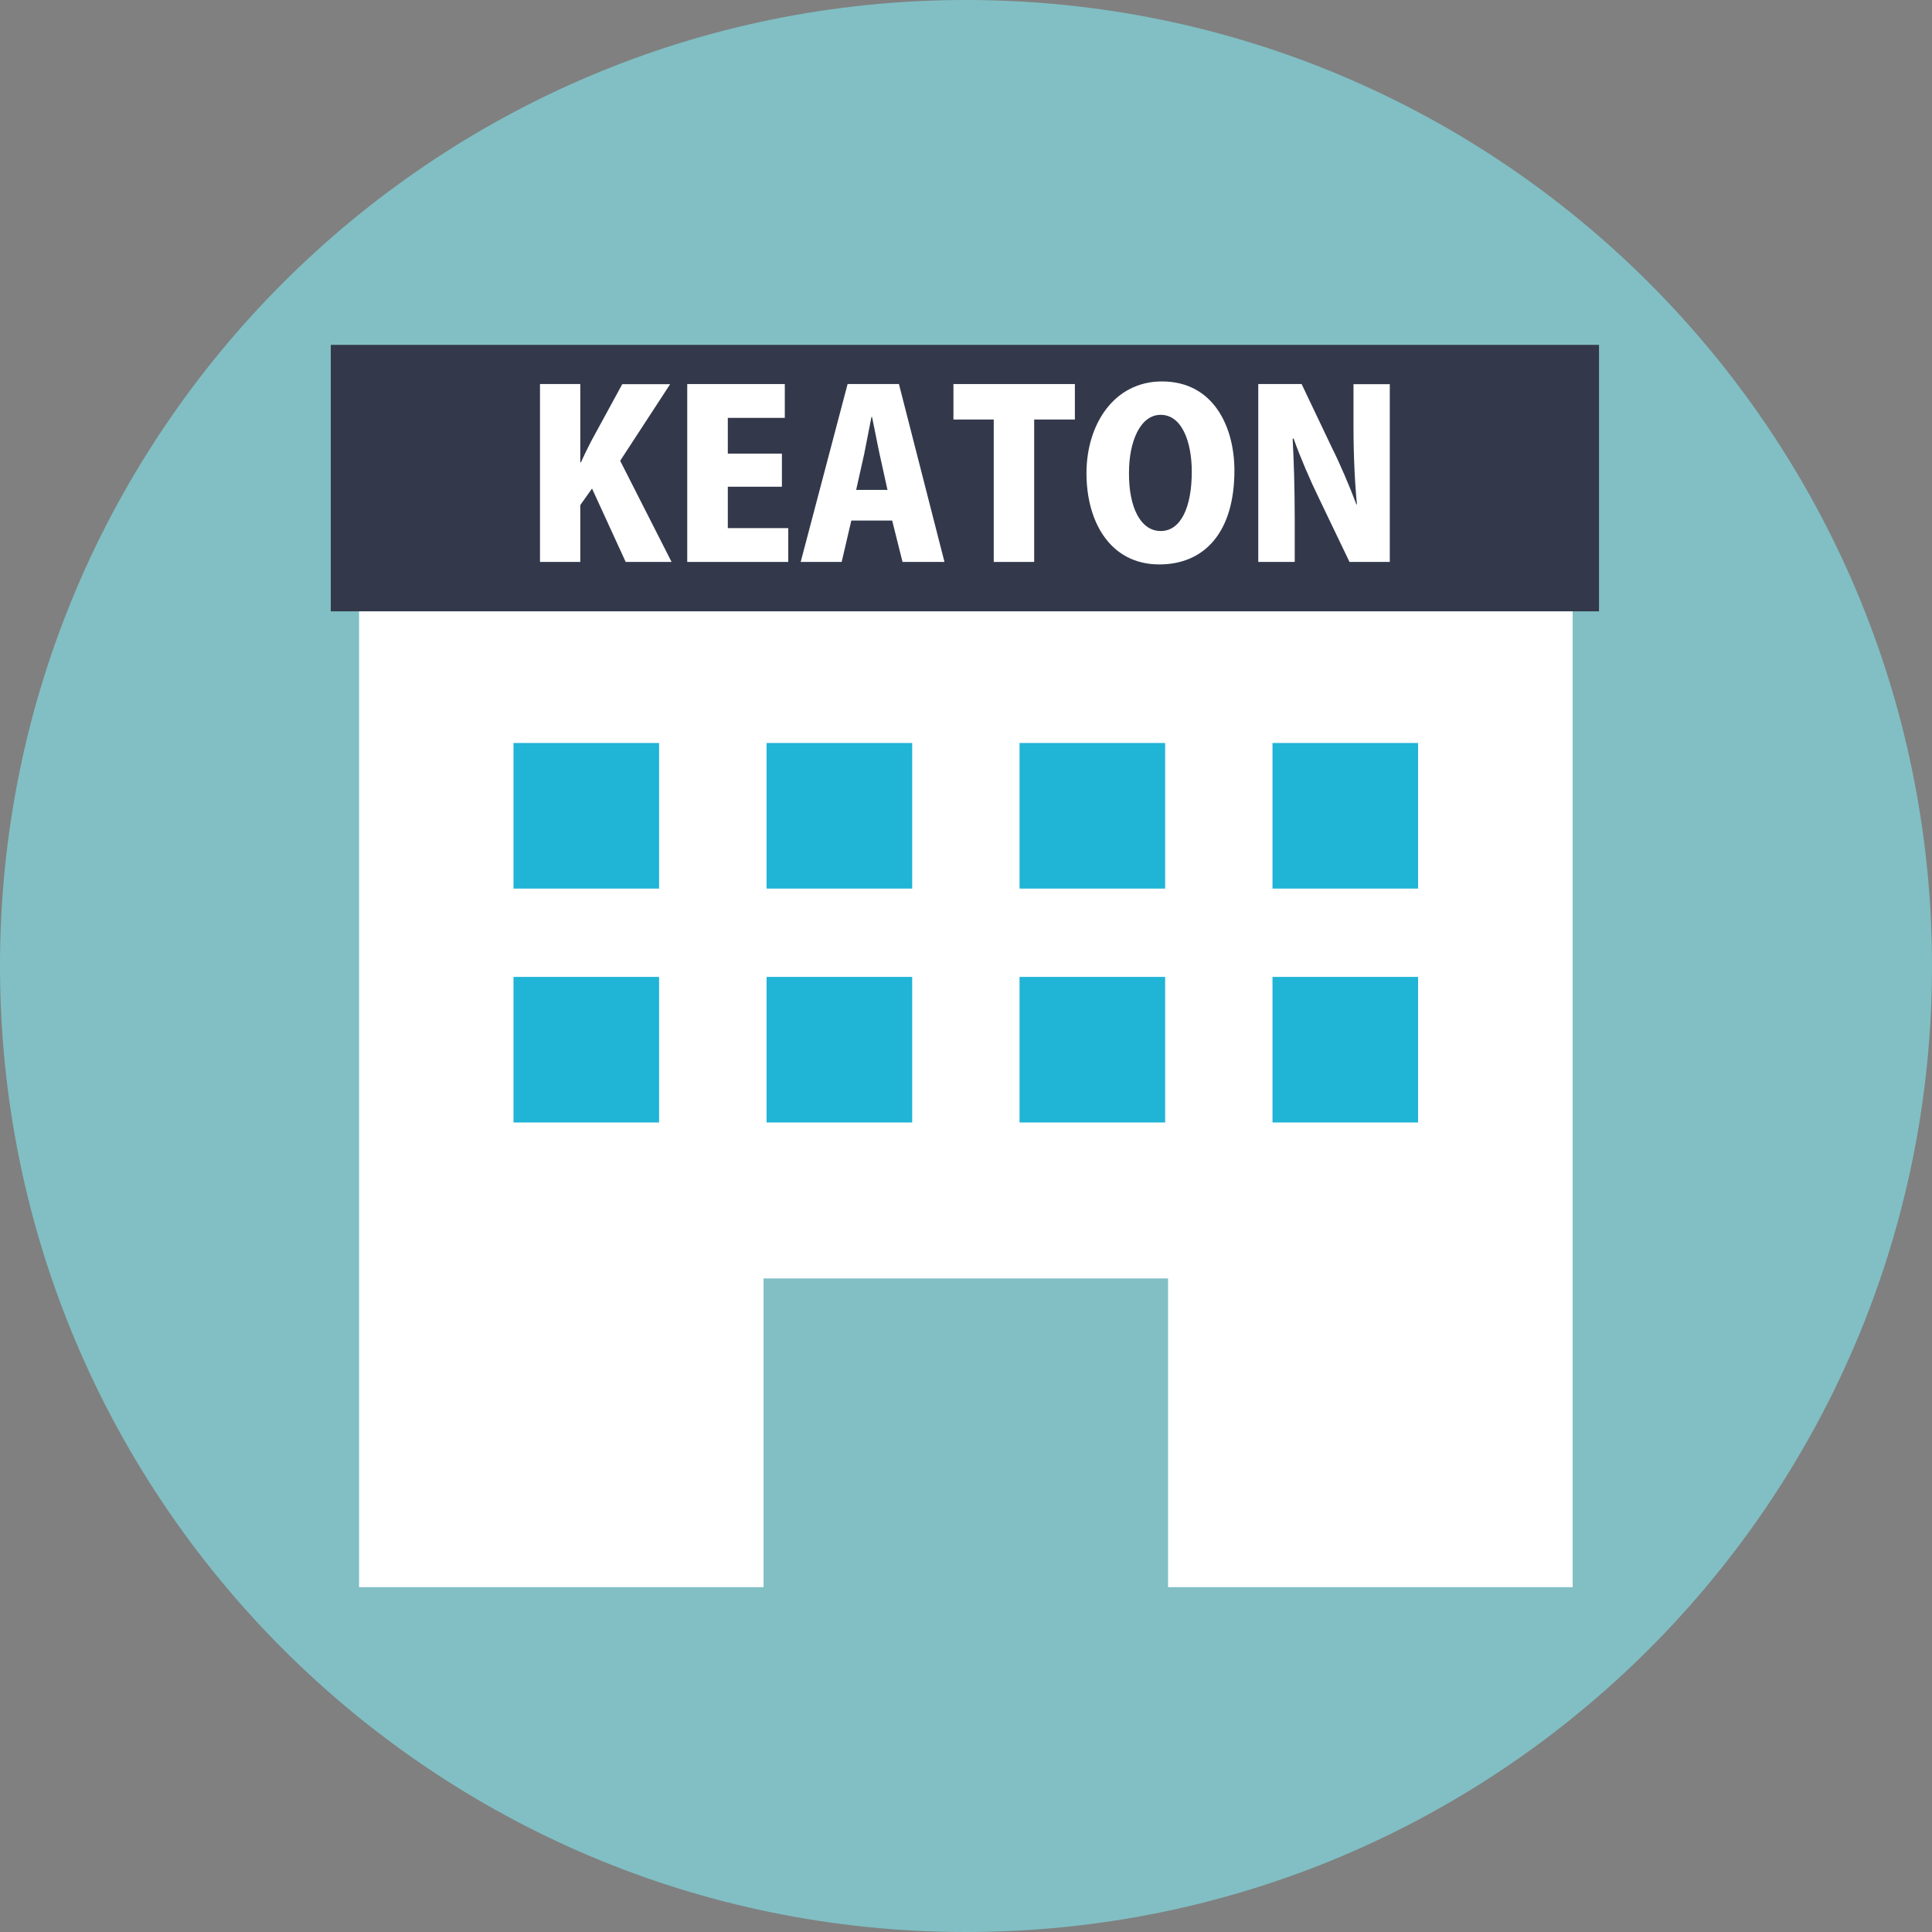
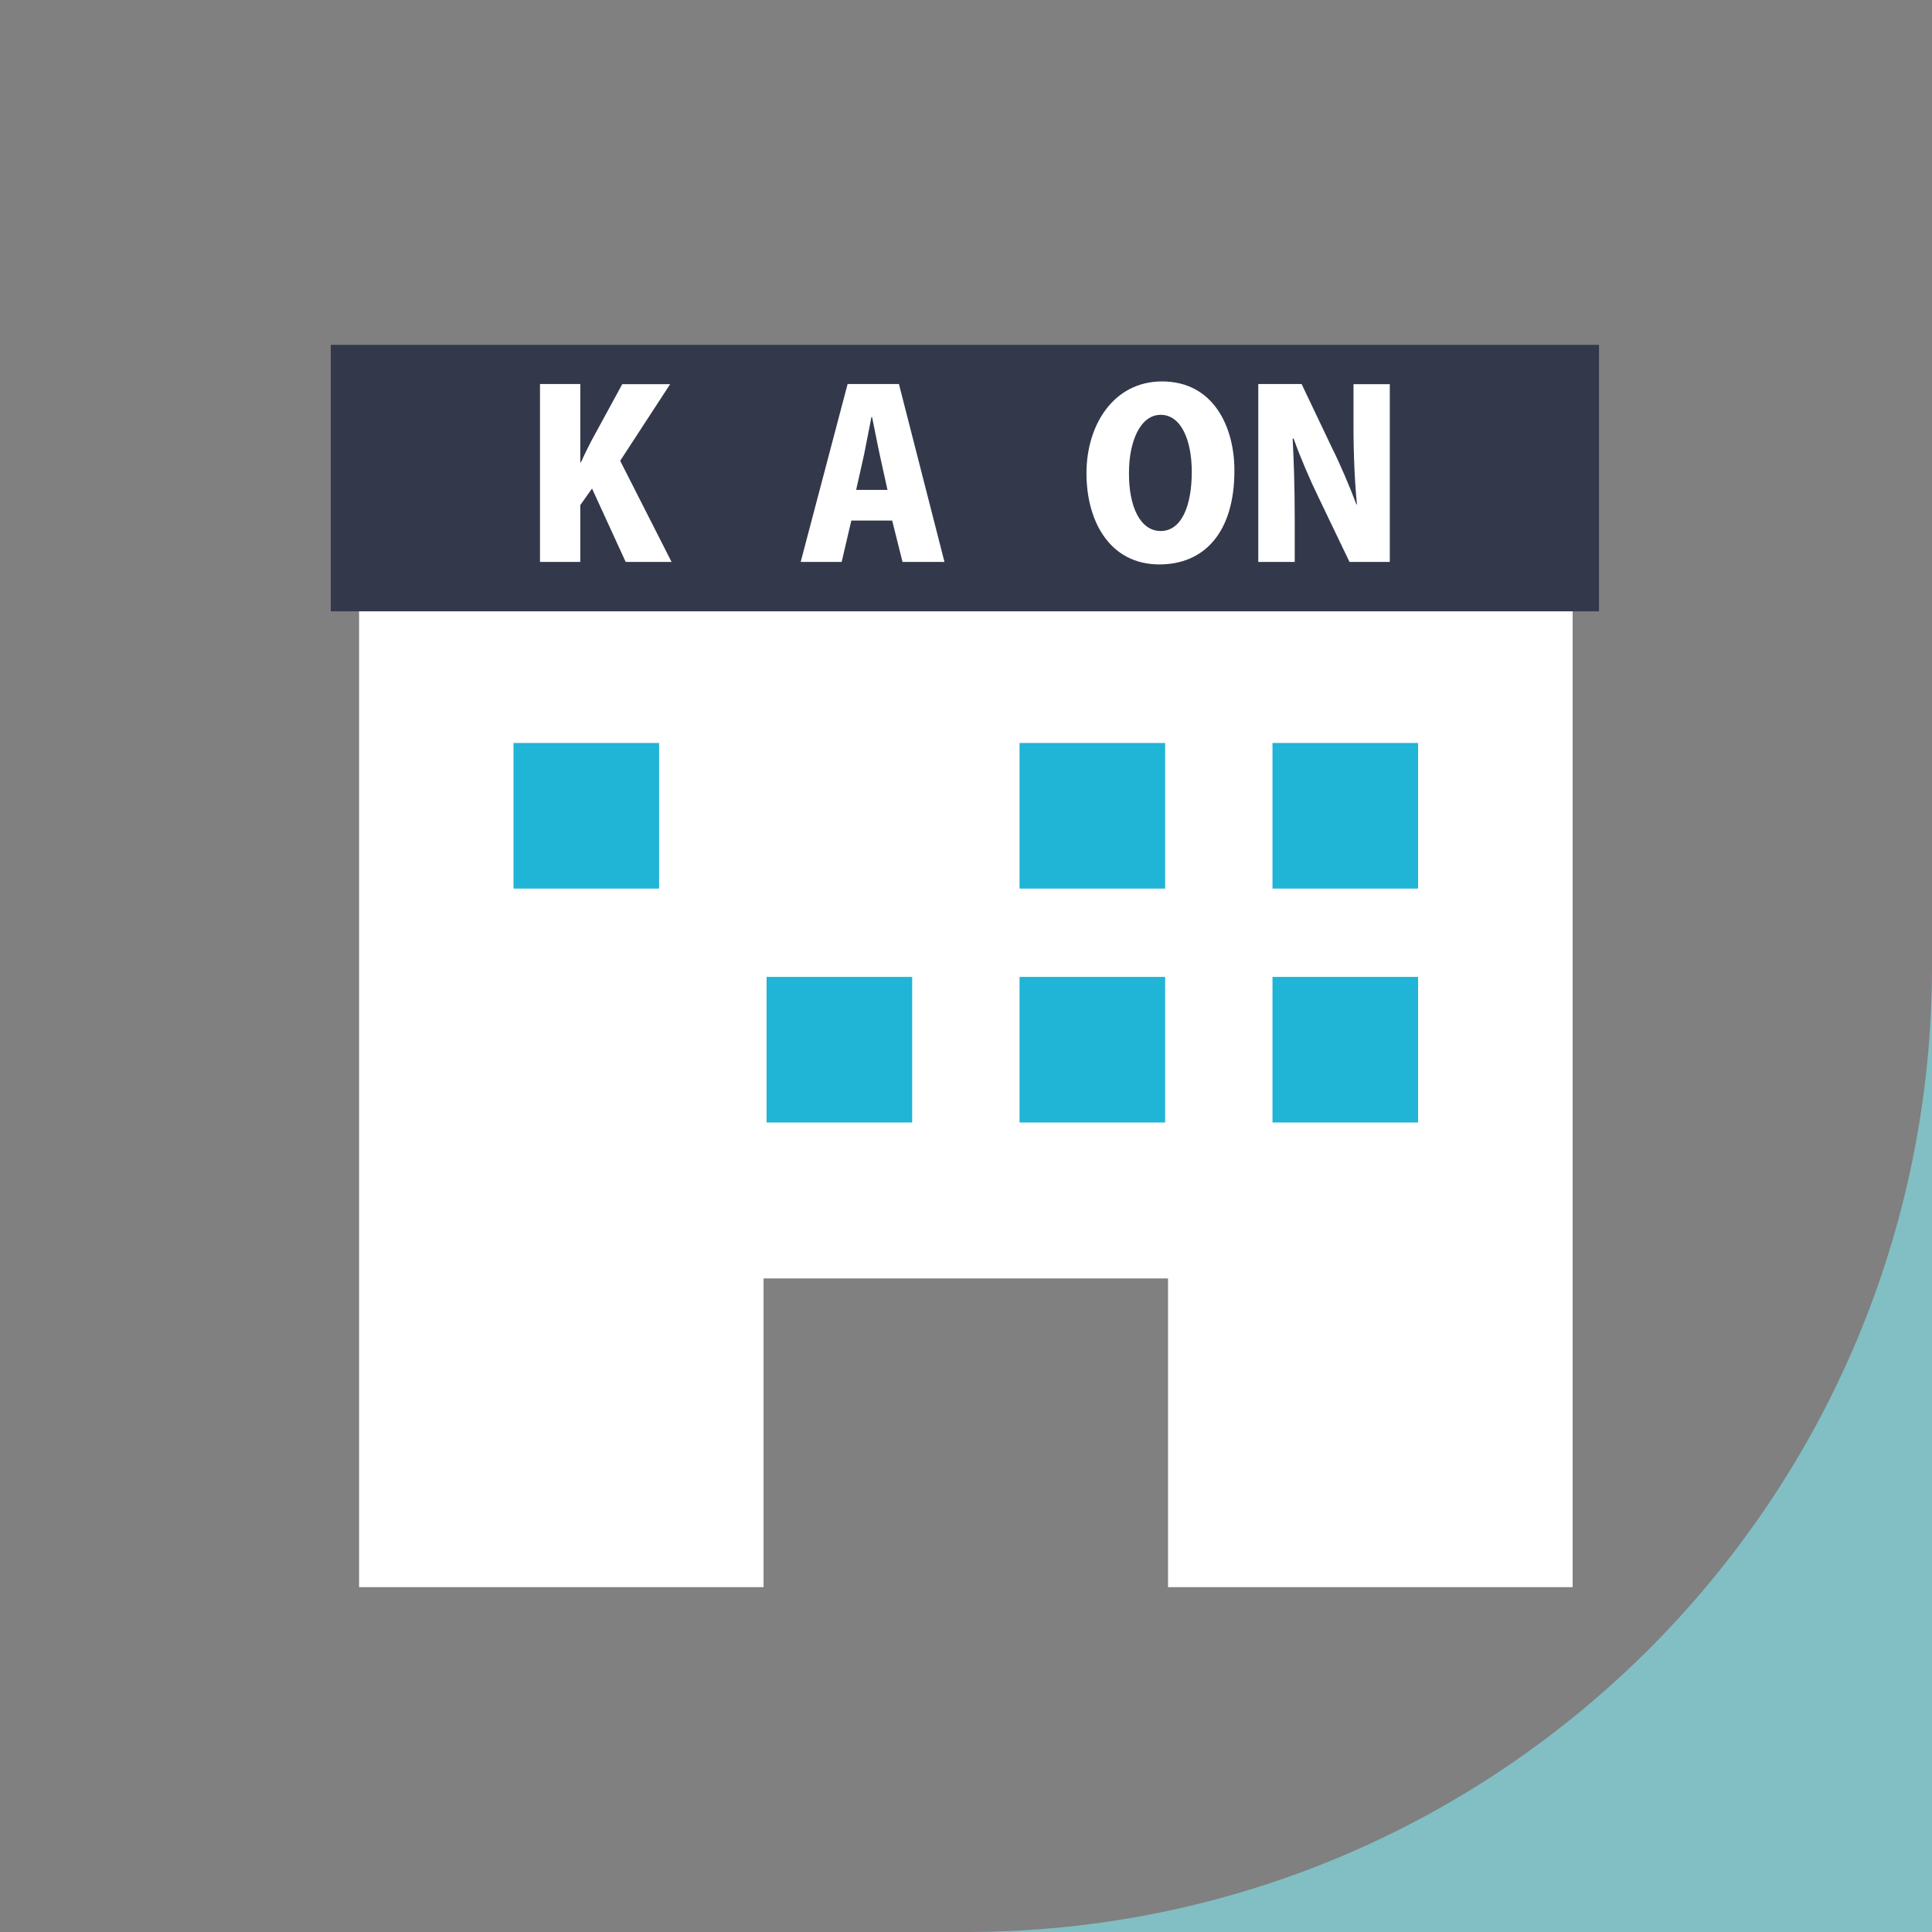
<svg xmlns="http://www.w3.org/2000/svg" id="_レイヤー_2" data-name="レイヤー 2" width="140" height="140" viewBox="0 0 140 140">
  <rect x="0" y="0" width="140" height="140" fill="#808080" stroke="none" />
  <defs>
    <style>
      .cls-1 {
        fill: #20b4d6;
      }

      .cls-1, .cls-2, .cls-3, .cls-4 {
        stroke-width: 0px;
      }

      .cls-2 {
        fill: #81bfc4;
      }

      .cls-3 {
        fill: #33394b;
      }

      .cls-4 {
        fill: #fff;
      }
    </style>
  </defs>
  <g id="_レイヤー_2-2" data-name=" レイヤー 2">
    <g>
-       <path class="cls-2" d="M140,70c0,38.66-31.34,70-70,70S0,108.66,0,70,31.34,0,70,0s70,31.34,70,70Z" />
+       <path class="cls-2" d="M140,70c0,38.66-31.34,70-70,70s70,31.34,70,70Z" />
      <g>
        <rect class="cls-3" x="23.97" y="24.99" width="91.9" height="19.31" />
        <polygon class="cls-4" points="26.02 44.3 26.02 115.01 55.33 115.01 55.33 92.64 84.64 92.64 84.64 115.01 113.96 115.01 113.96 44.3 26.02 44.3" />
        <g>
          <g>
            <rect class="cls-1" x="37.21" y="53.84" width="10.55" height="10.55" />
-             <rect class="cls-1" x="55.55" y="53.84" width="10.55" height="10.55" />
            <rect class="cls-1" x="73.88" y="53.84" width="10.55" height="10.55" />
            <rect class="cls-1" x="92.21" y="53.84" width="10.55" height="10.55" />
          </g>
          <g>
-             <rect class="cls-1" x="37.21" y="70.79" width="10.55" height="10.55" />
            <rect class="cls-1" x="55.55" y="70.79" width="10.55" height="10.55" />
            <rect class="cls-1" x="73.88" y="70.79" width="10.55" height="10.55" />
            <rect class="cls-1" x="92.21" y="70.79" width="10.55" height="10.55" />
          </g>
        </g>
        <g>
          <path class="cls-4" d="M48.67,40.72h-3.33l-2.44-5.32-.85,1.2v4.12h-2.92v-12.89h2.92v5.67h.05c.23-.52.48-1.02.74-1.53l2.25-4.13h3.47l-3.62,5.55,3.73,7.34Z" />
-           <path class="cls-4" d="M57.12,40.72h-7.32v-12.89h7.07v2.45h-4.13v2.59h3.92v2.4h-3.92v3h4.38v2.45Z" />
          <path class="cls-4" d="M68.44,40.72h-3.04l-.75-3h-2.96l-.7,3h-2.97l3.4-12.89h3.72l3.3,12.89ZM64.31,35.5l-.57-2.59c-.17-.77-.38-1.92-.55-2.7h-.04c-.16.78-.38,1.97-.53,2.7l-.58,2.59h2.27Z" />
-           <path class="cls-4" d="M77.89,30.4h-2.95v10.32h-2.93v-10.32h-2.92v-2.57h8.8v2.57Z" />
          <path class="cls-4" d="M89.45,34.1c0,4.48-2.18,6.8-5.44,6.8-3.55,0-5.28-3.07-5.28-6.61s2-6.65,5.47-6.65c3.75,0,5.25,3.31,5.25,6.45ZM81.81,34.25c-.02,2.47.82,4.23,2.3,4.23s2.25-1.77,2.25-4.29c0-2.25-.75-4.13-2.25-4.13s-2.3,1.97-2.3,4.18Z" />
          <path class="cls-4" d="M100.71,40.72h-2.92l-2.25-4.69c-.6-1.23-1.33-2.92-1.8-4.25h-.07c.08,1.5.15,3.47.15,5.77v3.17h-2.64v-12.89h3.14l2.2,4.62c.58,1.15,1.28,2.8,1.77,4.1h.04c-.15-1.5-.25-3.52-.25-5.65v-3.06h2.63v12.89Z" />
        </g>
      </g>
    </g>
  </g>
</svg>